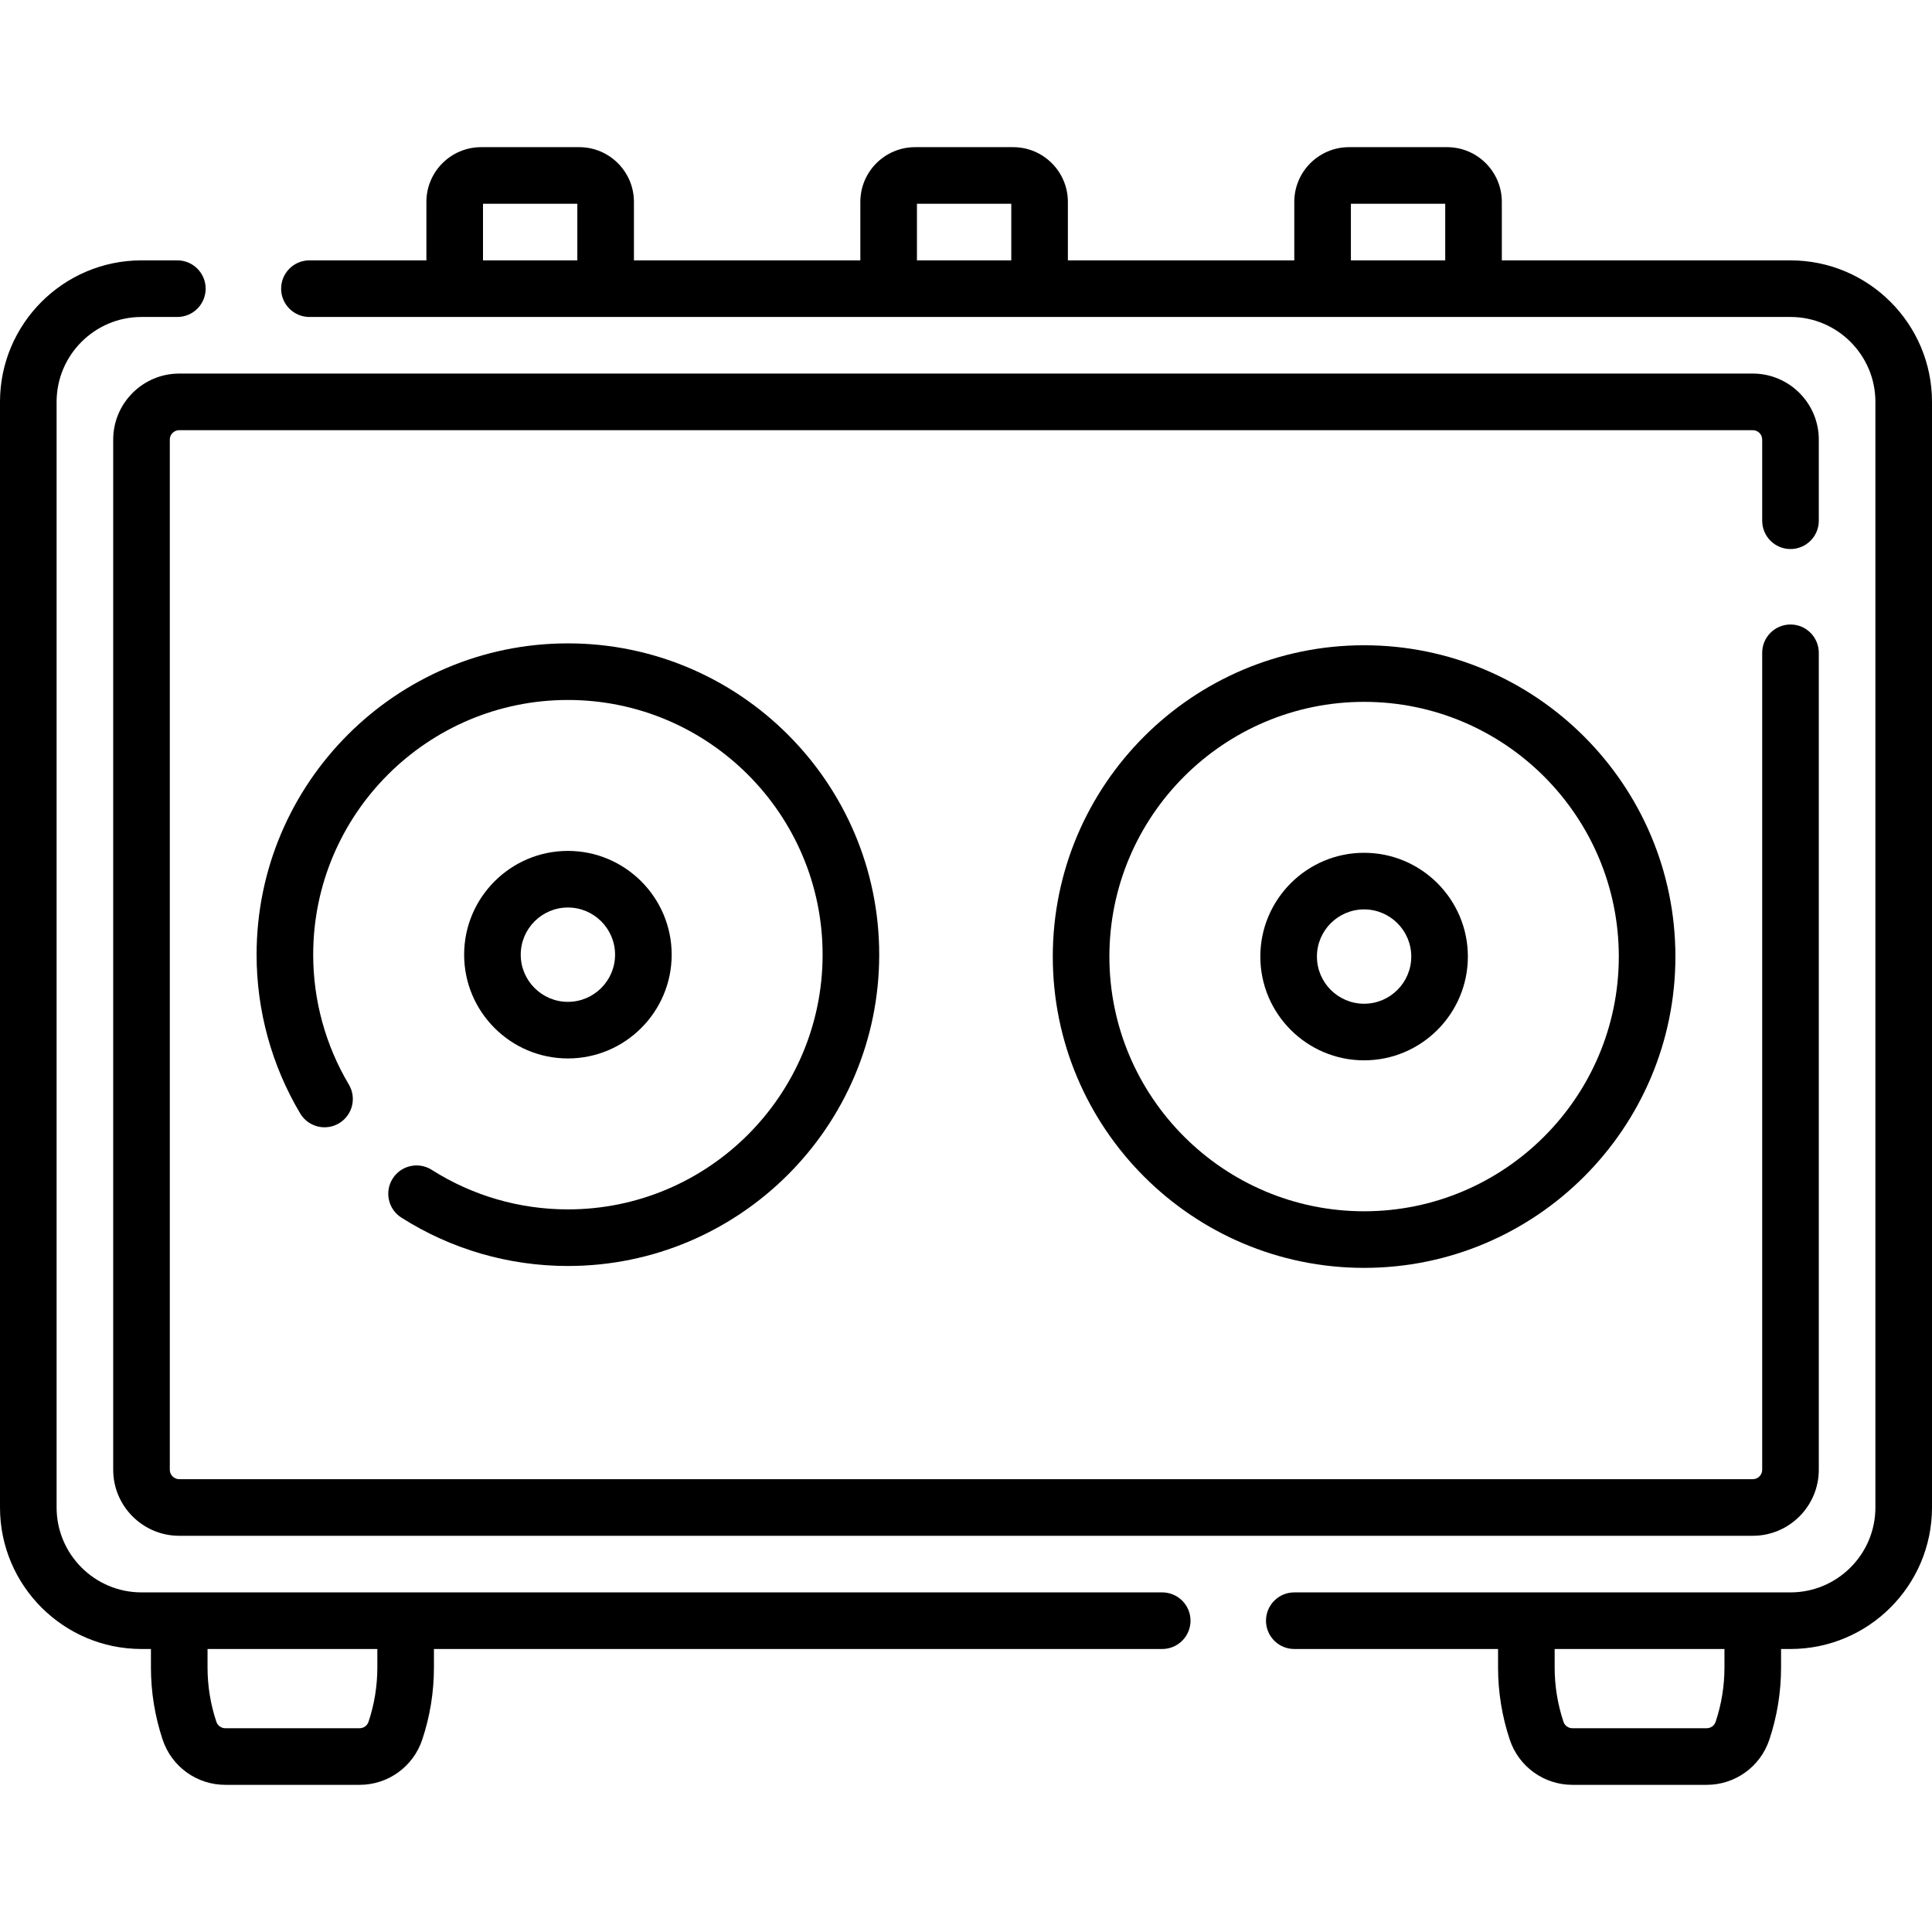
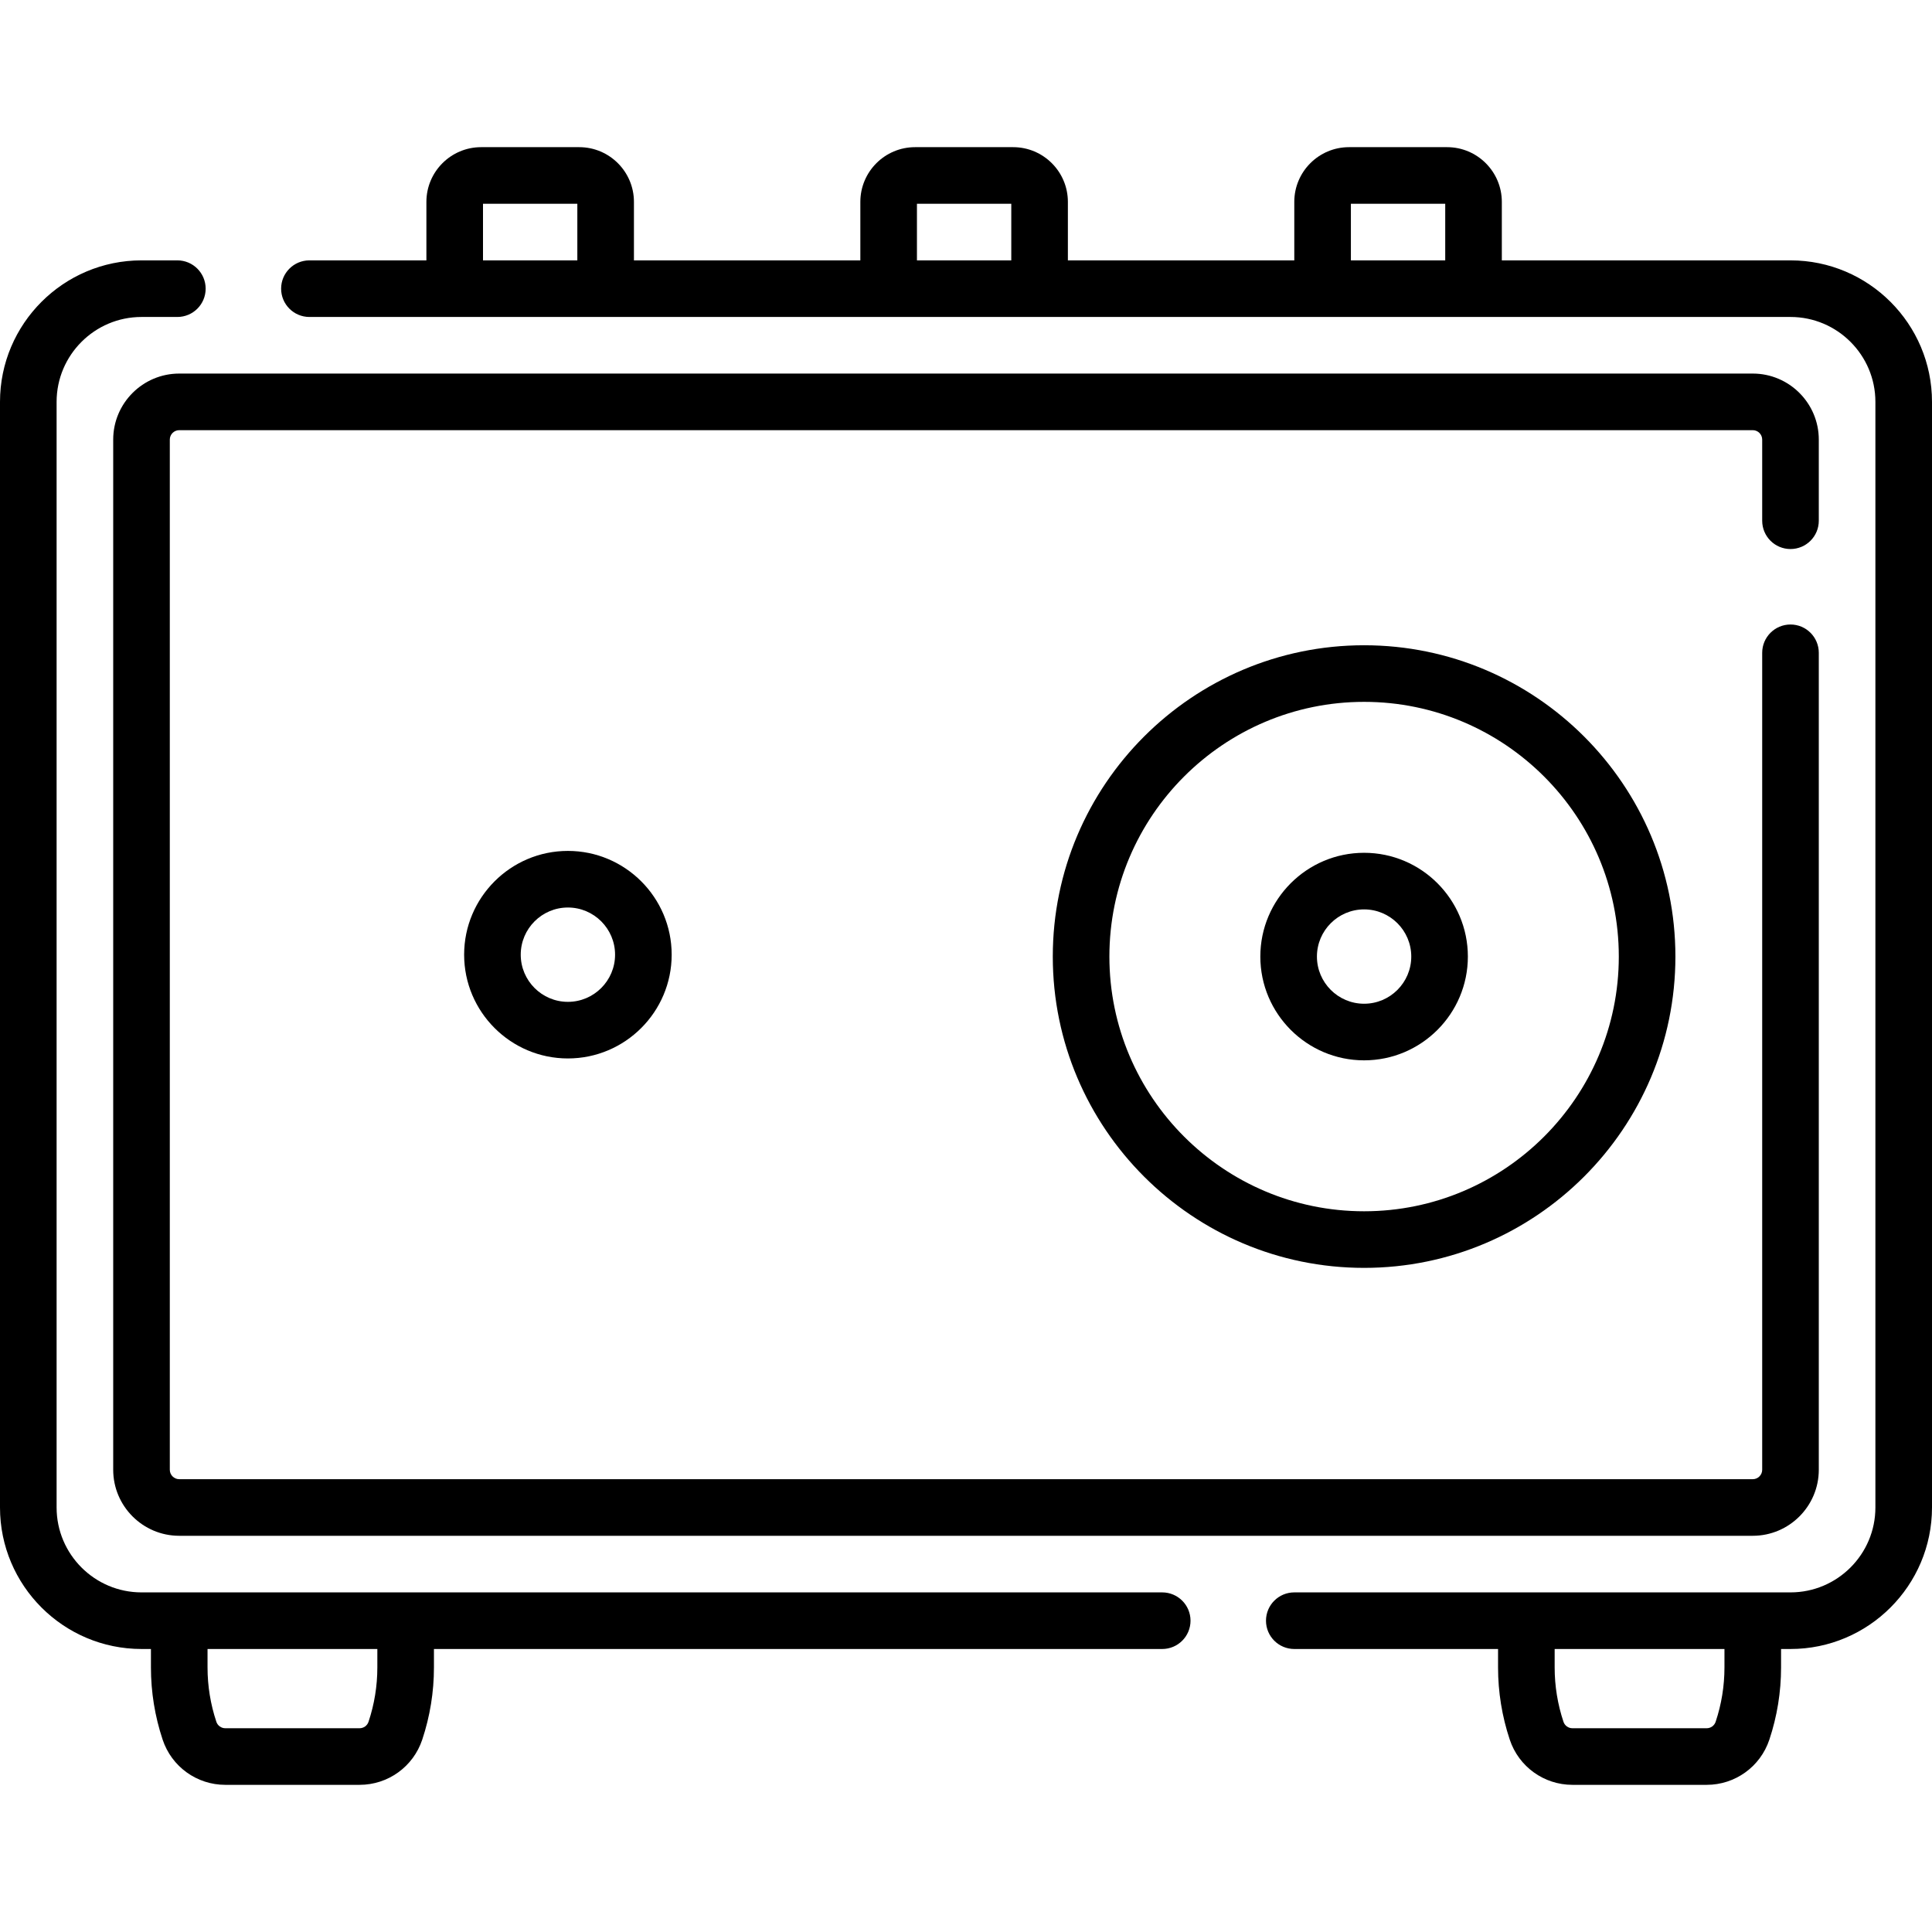
<svg xmlns="http://www.w3.org/2000/svg" id="Capa_1" height="512" viewBox="0 0 512 512" width="512">
  <g>
    <path d="m308 422s-265.399 0-270.5 0c-12.406 0-22.5-10.094-22.5-22.5v-293c0-12.406 10.094-22.5 22.5-22.5h9.5c4.143 0 7.5-3.357 7.5-7.5s-3.357-7.5-7.5-7.5h-9.5c-20.678 0-37.5 16.822-37.5 37.5v293c0 20.678 16.822 37.5 37.5 37.5h2.5v4.896c0 6.516 1.045 12.954 3.105 19.138 2.386 7.157 9.058 11.966 16.603 11.966h35.584c7.545 0 14.217-4.809 16.603-11.967 2.061-6.183 3.105-12.621 3.105-19.137v-4.896h193c4.143 0 7.5-3.357 7.5-7.5s-3.357-7.5-7.5-7.5zm-208 19.896c0 4.9-.786 9.743-2.336 14.394-.341 1.022-1.294 1.71-2.372 1.71h-35.584c-1.078 0-2.031-.688-2.372-1.709-1.55-4.651-2.336-9.494-2.336-14.395v-4.896h45z" />
    <path d="m474.5 69h-76.5v-15.5c0-7.995-6.505-14.5-14.5-14.5h-26c-7.995 0-14.5 6.505-14.5 14.5v15.5h-60v-15.5c0-7.995-6.505-14.5-14.5-14.5h-26c-7.995 0-14.5 6.505-14.5 14.5v15.5h-60v-15.5c0-7.995-6.505-14.5-14.5-14.5h-26c-7.995 0-14.5 6.505-14.5 14.5v15.5h-31c-4.143 0-7.5 3.357-7.5 7.5s3.357 7.5 7.5 7.5h392.5c12.406 0 22.5 10.094 22.5 22.5v293c0 12.406-10.094 22.5-22.5 22.5-35.069 0-96.353 0-131.5 0-4.143 0-7.5 3.357-7.5 7.5s3.357 7.5 7.5 7.5h54v4.896c0 6.516 1.045 12.954 3.105 19.138 2.386 7.157 9.058 11.966 16.603 11.966h35.584c7.545 0 14.217-4.809 16.603-11.967 2.061-6.183 3.105-12.621 3.105-19.137v-4.896h2.5c20.678 0 37.5-16.822 37.5-37.5v-293c0-20.678-16.822-37.5-37.5-37.5zm-346.5 0v-15h25v15zm115 0v-15h25v15zm115 0v-15h25v15zm99 372.896c0 4.9-.786 9.743-2.336 14.394-.341 1.022-1.294 1.71-2.372 1.71h-35.584c-1.078 0-2.031-.688-2.372-1.709-1.55-4.651-2.336-9.494-2.336-14.395v-4.896h45z" />
    <path d="m474.5 145.5c4.143 0 7.5-3.357 7.5-7.5v-21.5c0-9.649-7.851-17.5-17.5-17.5h-417c-9.649 0-17.5 7.851-17.5 17.5v273c0 9.649 7.851 17.5 17.5 17.5h417c9.649 0 17.5-7.851 17.5-17.5v-216.5c0-4.143-3.357-7.5-7.5-7.5s-7.5 3.357-7.5 7.5v216.5c0 1.379-1.121 2.5-2.5 2.5h-417c-1.379 0-2.5-1.121-2.5-2.5v-273c0-1.379 1.121-2.5 2.5-2.5h417c1.379 0 2.5 1.121 2.5 2.5v21.5c0 4.143 3.357 7.5 7.5 7.5z" />
-     <path d="m104.066 312.332c-2.222 3.496-1.188 8.131 2.309 10.352 13.197 8.385 28.455 12.816 44.125 12.816 45.49 0 82.5-37.01 82.5-82.5s-37.01-82.5-82.5-82.5-82.5 37.01-82.5 82.5c0 14.826 3.997 29.378 11.56 42.082 2.117 3.561 6.723 4.728 10.28 2.608 3.56-2.118 4.728-6.722 2.608-10.28-6.18-10.385-9.448-22.283-9.448-34.41 0-37.22 30.28-67.5 67.5-67.5s67.5 30.28 67.5 67.5-30.28 67.5-67.5 67.5c-12.816 0-25.293-3.623-36.082-10.477-3.494-2.222-8.131-1.188-10.352 2.309z" />
    <path d="m178 253c0-15.163-12.337-27.5-27.5-27.5s-27.5 12.337-27.5 27.5 12.337 27.5 27.5 27.5 27.5-12.337 27.5-27.5zm-40 0c0-6.893 5.607-12.5 12.5-12.5s12.5 5.607 12.5 12.5-5.607 12.5-12.5 12.5-12.5-5.607-12.5-12.5z" />
    <path d="m279 253.5c0 45.49 37.01 82.5 82.5 82.5s82.5-37.01 82.5-82.5-37.01-82.5-82.5-82.5-82.5 37.01-82.5 82.5zm150 0c0 37.22-30.28 67.5-67.5 67.5s-67.5-30.28-67.5-67.5 30.28-67.5 67.5-67.5 67.5 30.28 67.5 67.5z" />
    <path d="m334 253.5c0 15.163 12.337 27.5 27.5 27.5s27.5-12.337 27.5-27.5-12.337-27.5-27.5-27.5-27.5 12.337-27.5 27.5zm40 0c0 6.893-5.607 12.5-12.5 12.5s-12.5-5.607-12.5-12.5 5.607-12.5 12.5-12.5 12.5 5.607 12.5 12.5z" />
  </g>
</svg>